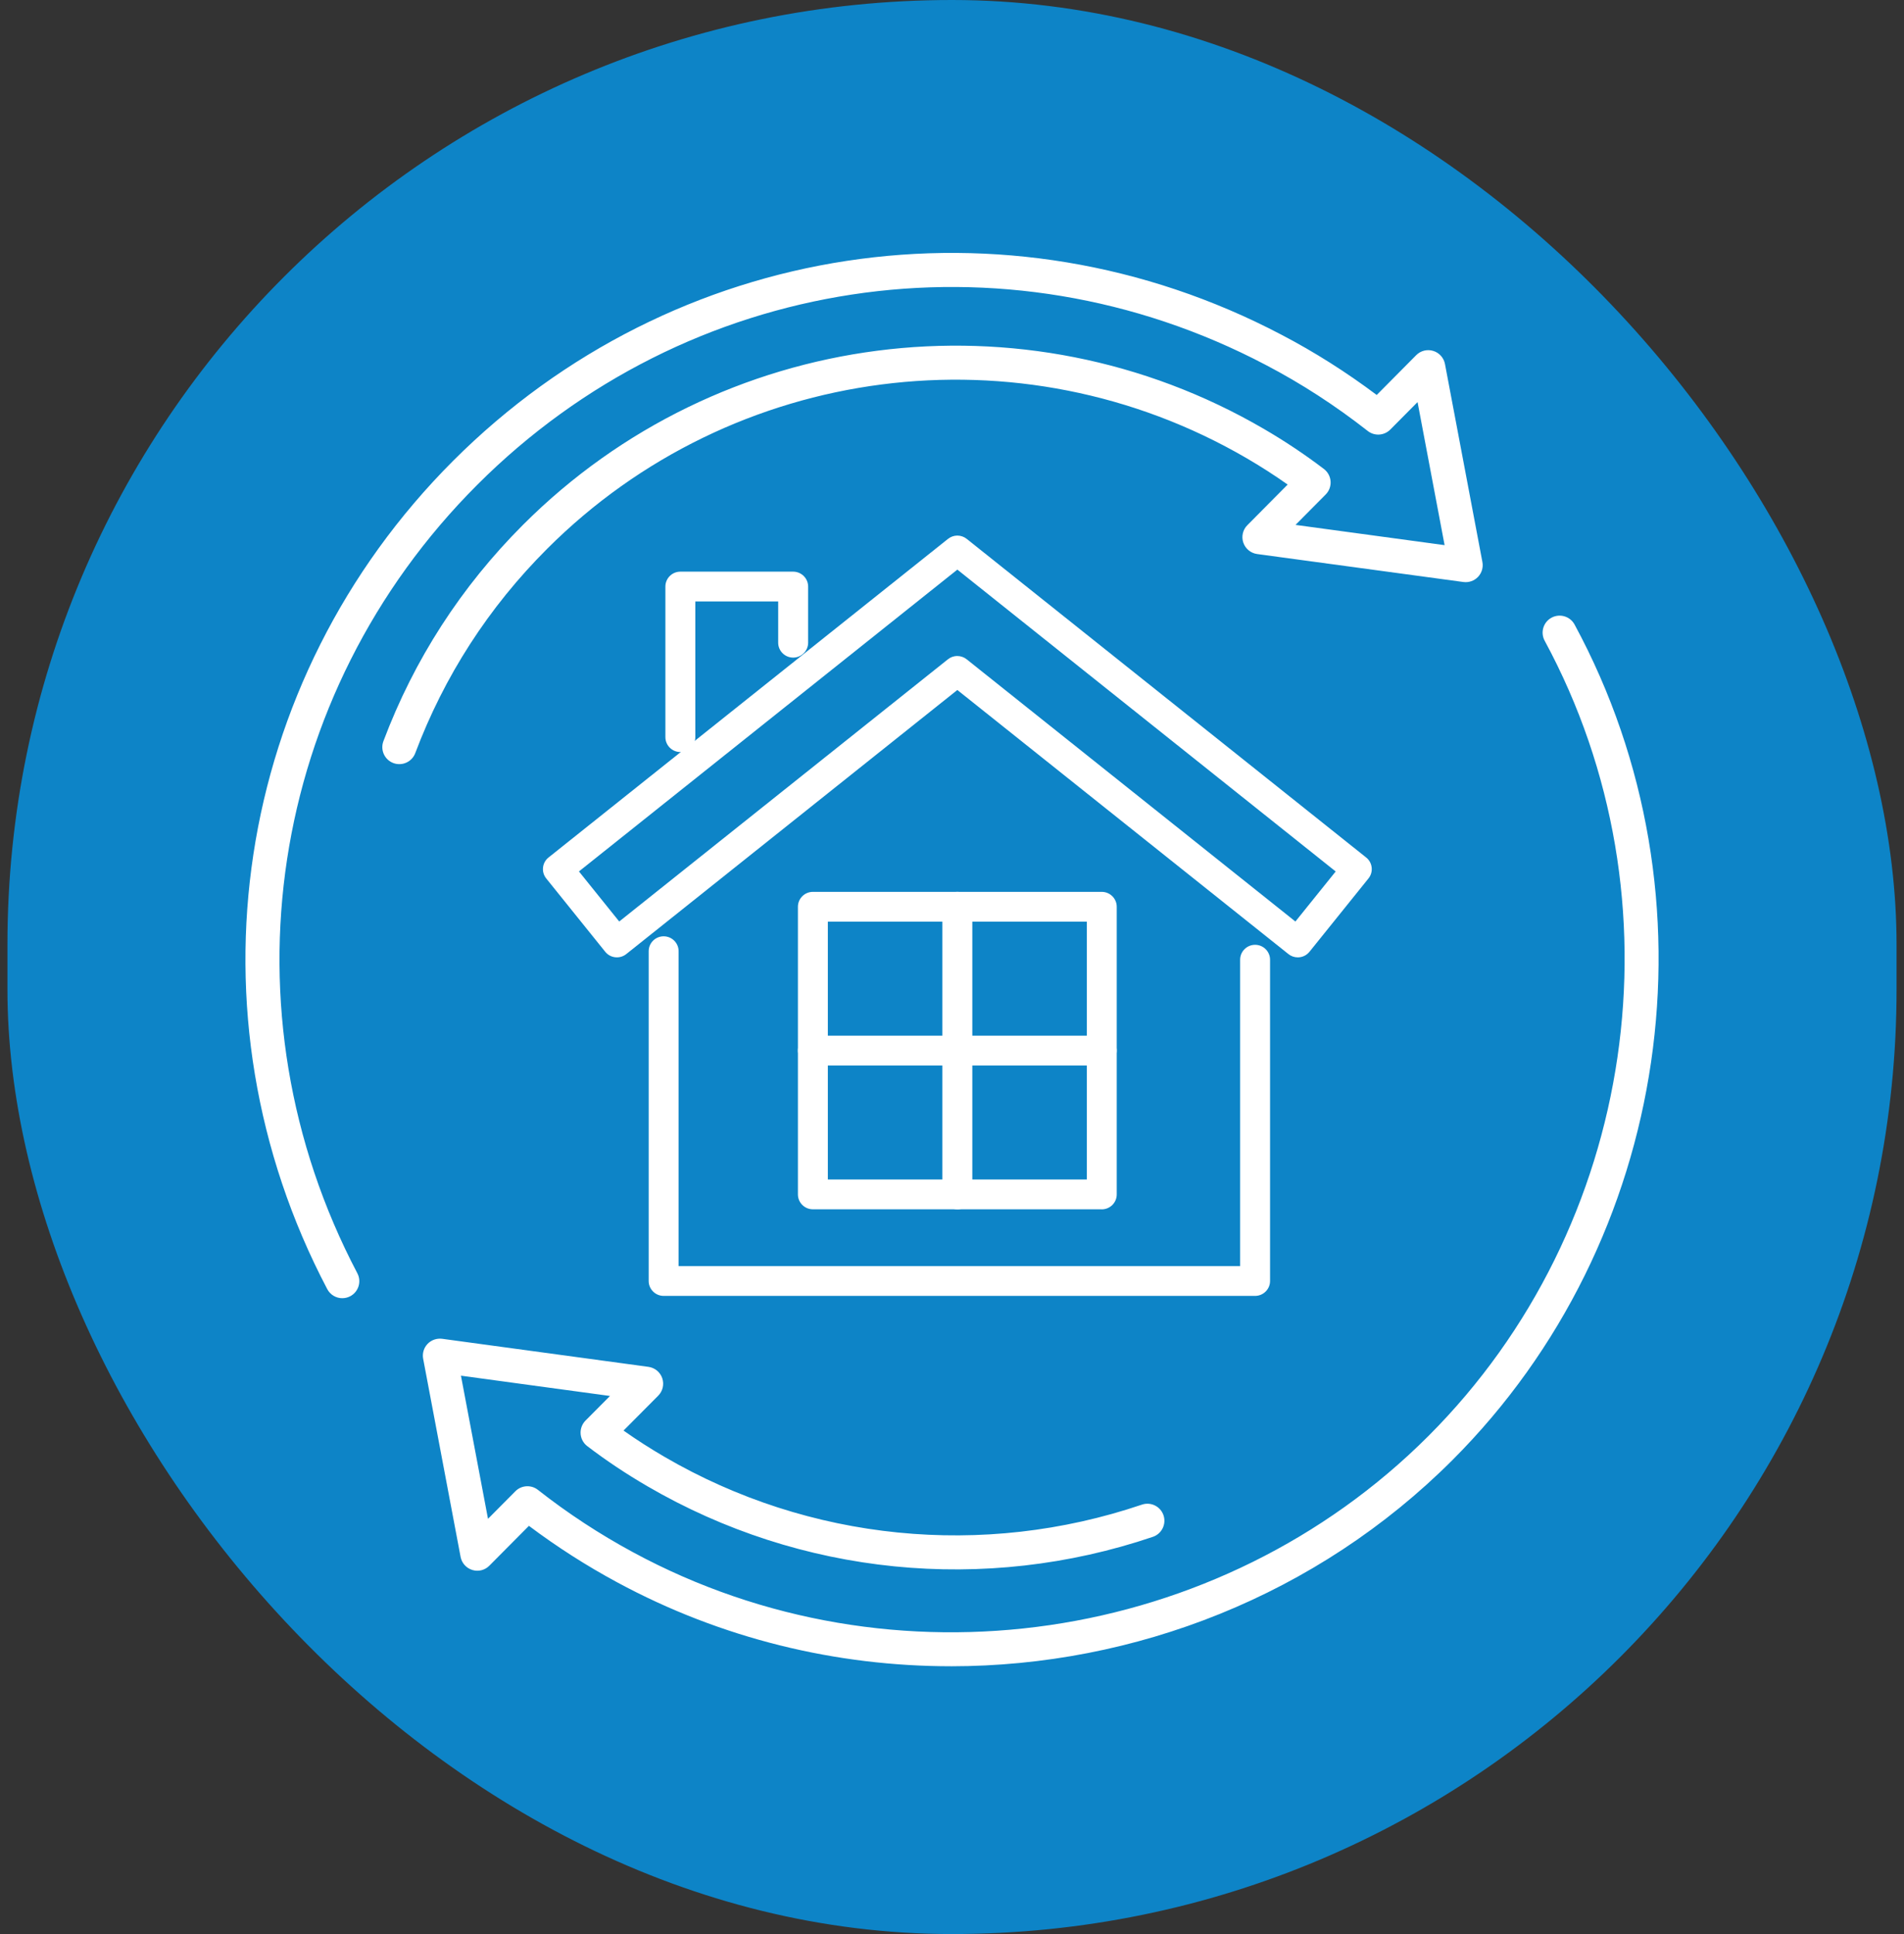
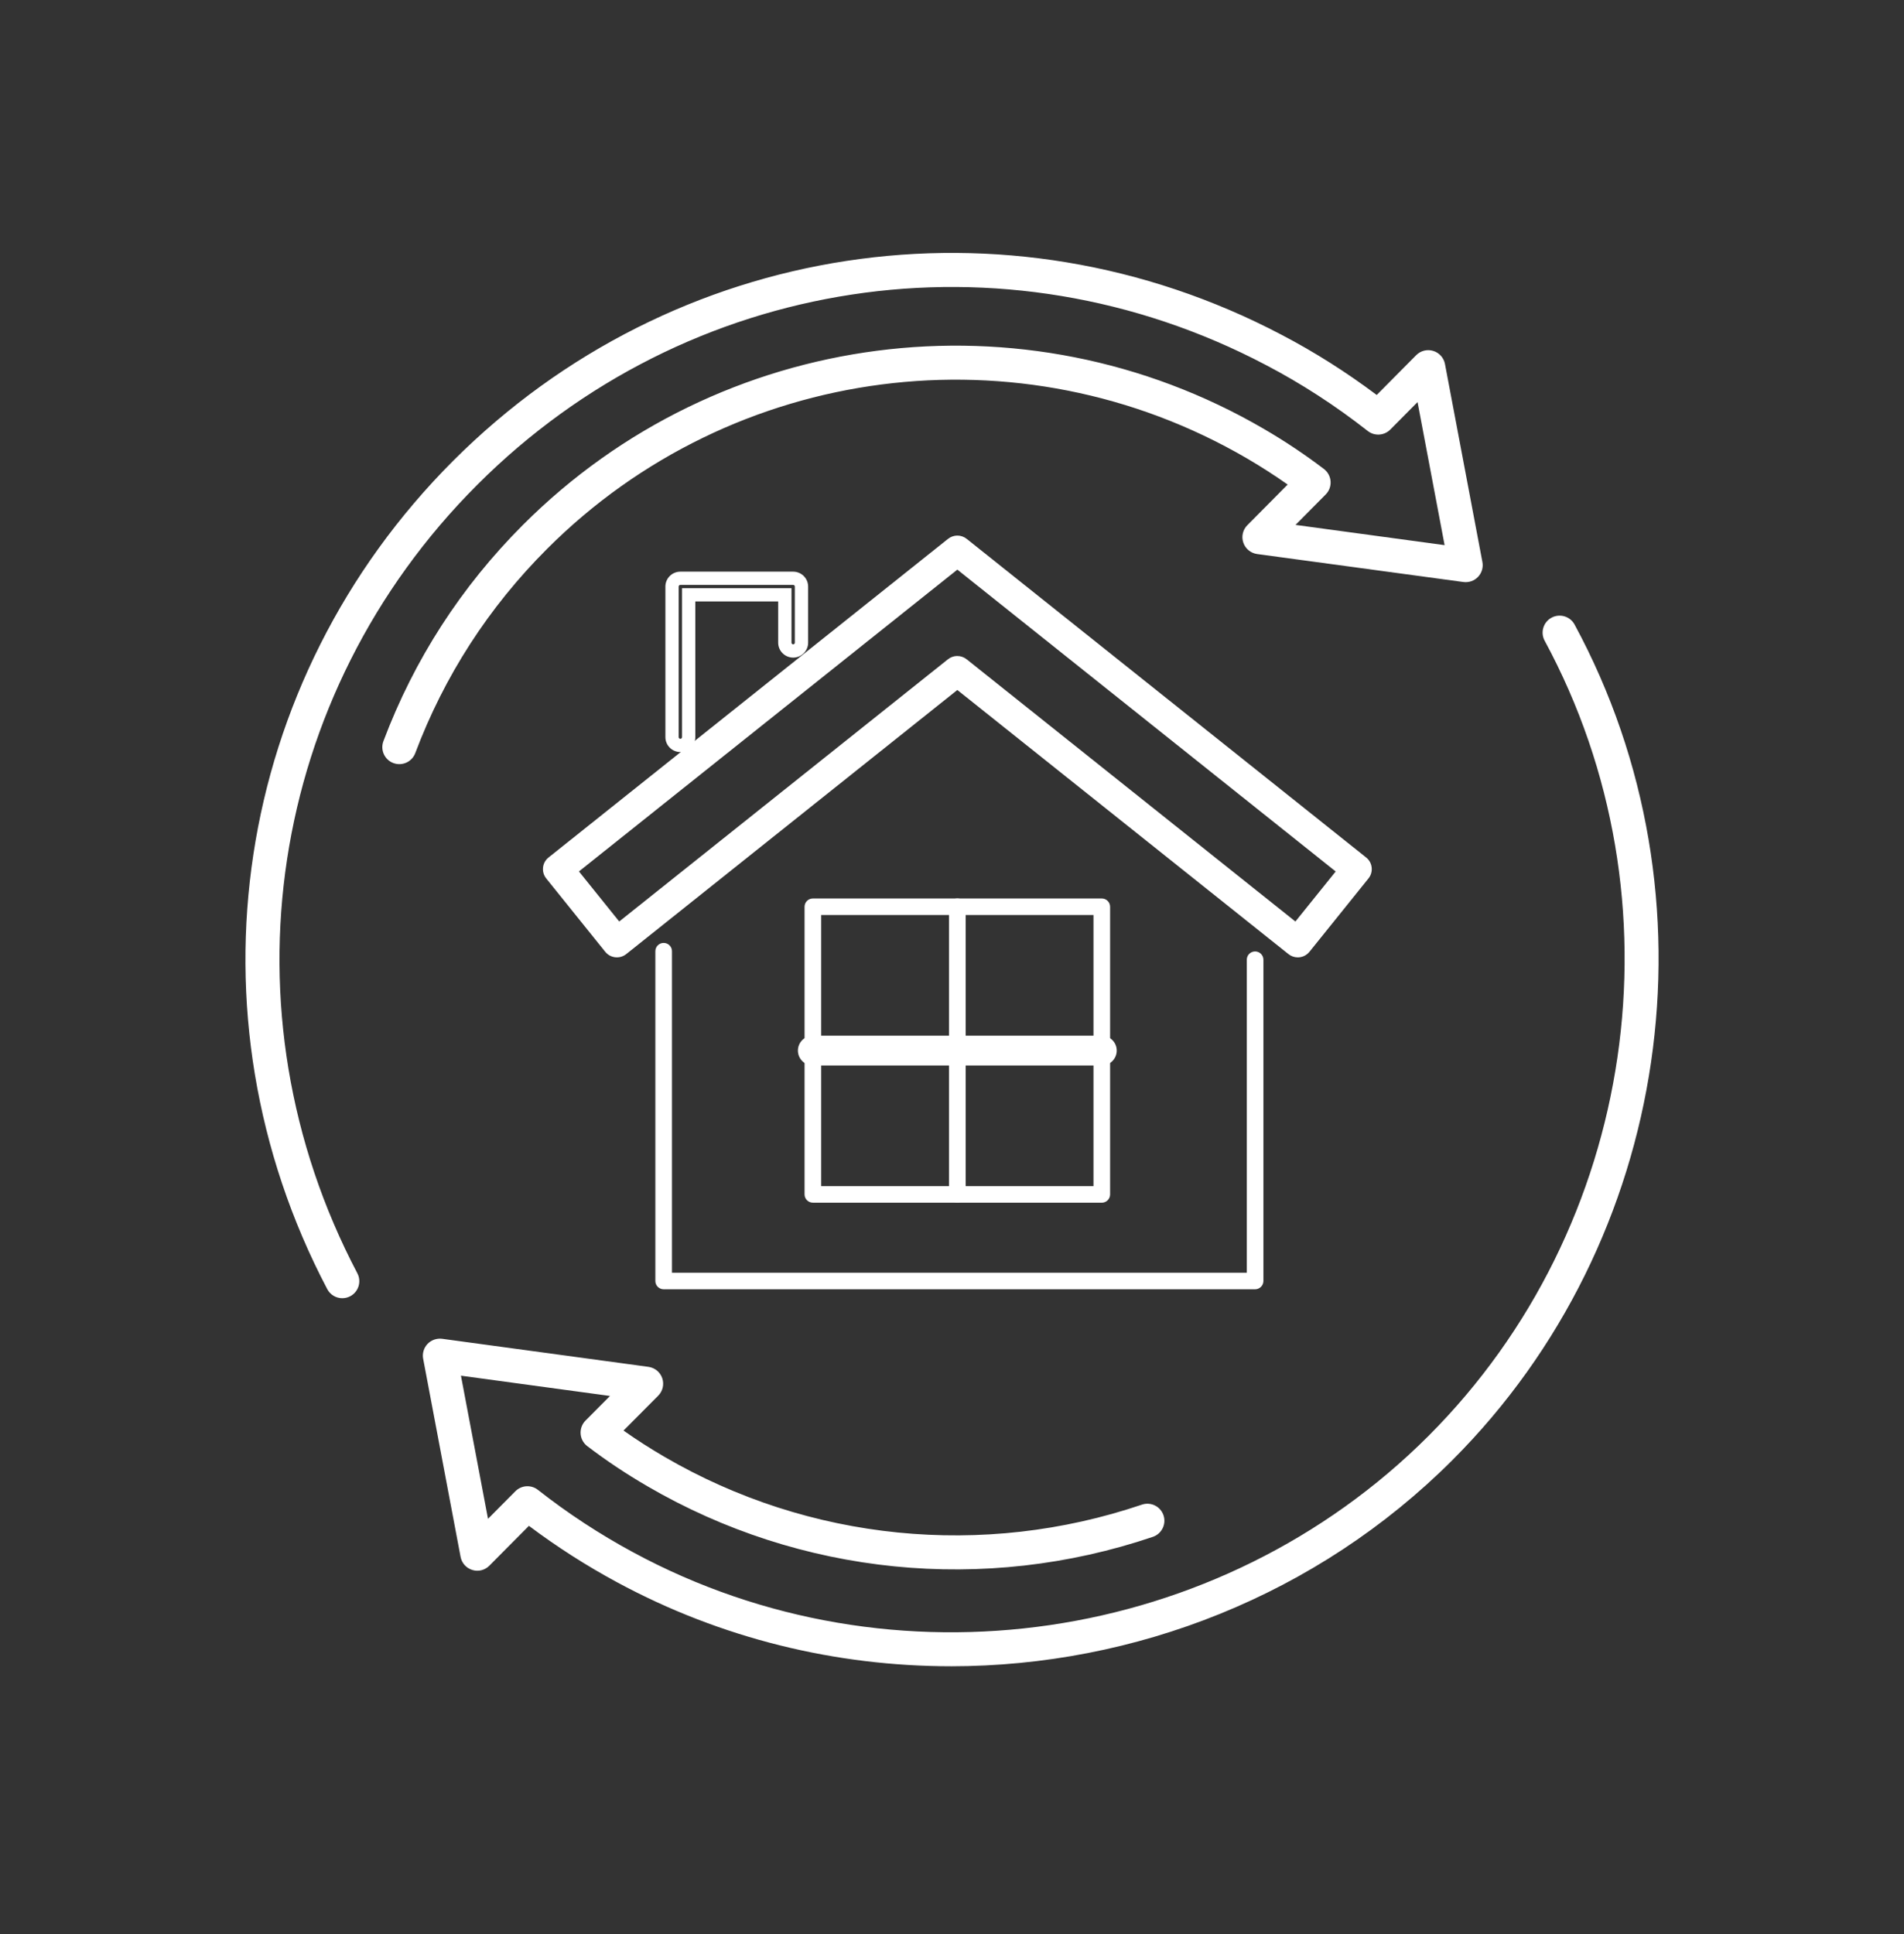
<svg xmlns="http://www.w3.org/2000/svg" width="128" height="130" viewBox="0 0 128 130" fill="none">
  <rect x="0" y="0" width="128" height="130" fill="#333333" stroke="none" />
-   <rect x="0.5" width="127" height="130" rx="63.5" fill="#0D84C7" />
  <path d="M84.377 86.661H44.616C44.307 86.661 44.057 86.412 44.057 86.104V63.937C44.057 63.629 44.307 63.38 44.616 63.38C44.924 63.38 45.175 63.629 45.175 63.937V85.548H83.818V64.509C83.818 64.201 84.068 63.952 84.377 63.952C84.685 63.952 84.936 64.201 84.936 64.509V86.104C84.936 86.412 84.685 86.661 84.377 86.661Z" fill="white" />
-   <path d="M84.376 87.106H44.615C44.061 87.106 43.609 86.656 43.609 86.105V63.937C43.609 63.385 44.061 62.935 44.615 62.935C45.17 62.935 45.621 63.385 45.621 63.937V85.103H83.37V64.509C83.37 63.957 83.822 63.507 84.376 63.507C84.931 63.507 85.382 63.957 85.382 64.509V86.105C85.382 86.656 84.931 87.106 84.376 87.106ZM44.615 63.825C44.553 63.825 44.503 63.874 44.503 63.937V86.105C44.503 86.167 44.553 86.216 44.615 86.216H84.376C84.439 86.216 84.488 86.167 84.488 86.105V64.509C84.488 64.446 84.439 64.397 84.376 64.397C84.314 64.397 84.264 64.446 84.264 64.509V85.993H44.727V63.937C44.727 63.874 44.678 63.825 44.615 63.825Z" fill="white" />
  <path d="M87.245 63.906C87.122 63.906 86.999 63.866 86.896 63.783L64.359 45.809L41.823 63.783C41.581 63.975 41.23 63.937 41.038 63.696L37.072 58.768C36.98 58.653 36.935 58.506 36.953 58.359C36.971 58.212 37.043 58.078 37.159 57.985L64.011 36.569C64.214 36.407 64.505 36.407 64.71 36.569L91.562 57.985C91.678 58.076 91.752 58.212 91.768 58.359C91.784 58.506 91.741 58.653 91.649 58.768L87.683 63.696C87.574 63.834 87.41 63.906 87.247 63.906H87.245ZM64.357 44.54C64.48 44.54 64.605 44.58 64.706 44.663L87.158 62.568L90.424 58.508L64.359 37.718L38.293 58.508L41.559 62.568L64.008 44.663C64.111 44.58 64.234 44.54 64.357 44.54Z" fill="white" />
  <path d="M87.245 64.351C87.017 64.351 86.793 64.273 86.617 64.13L64.359 46.379L42.102 64.13C41.892 64.297 41.63 64.373 41.362 64.344C41.094 64.315 40.855 64.184 40.687 63.975L36.721 59.046C36.553 58.837 36.477 58.577 36.506 58.31C36.535 58.042 36.667 57.804 36.877 57.637L63.731 36.222C64.102 35.926 64.619 35.926 64.99 36.222L91.842 57.637C92.052 57.804 92.184 58.042 92.213 58.31C92.242 58.577 92.166 58.837 91.998 59.046L88.032 63.975C87.84 64.213 87.553 64.351 87.247 64.351H87.245ZM64.357 45.239L87.173 63.436C87.193 63.452 87.218 63.46 87.243 63.46C87.258 63.46 87.301 63.456 87.33 63.418L91.296 58.49C91.314 58.468 91.323 58.437 91.321 58.408C91.318 58.379 91.303 58.352 91.28 58.334L64.429 36.916C64.388 36.883 64.33 36.883 64.29 36.916L37.438 58.332C37.416 58.35 37.4 58.376 37.398 58.405C37.396 58.434 37.403 58.463 37.423 58.488L41.389 63.416C41.414 63.445 41.443 63.454 41.463 63.456C41.485 63.456 41.516 63.456 41.545 63.431L64.362 45.235L64.357 45.239ZM87.227 63.193L64.427 45.01C64.375 44.97 64.337 44.97 64.288 45.01L41.487 63.193L37.662 58.439L64.359 37.148L91.055 58.439L87.229 63.193H87.227ZM64.357 44.095C64.585 44.095 64.809 44.173 64.985 44.315L87.086 61.942L89.794 58.577L64.359 38.288L38.921 58.575L41.628 61.94L63.729 44.313C63.908 44.171 64.129 44.093 64.357 44.093V44.095Z" fill="white" />
  <path d="M74.07 80.84H54.647C54.339 80.84 54.088 80.591 54.088 80.284V60.95C54.088 60.642 54.339 60.393 54.647 60.393H74.07C74.378 60.393 74.629 60.642 74.629 60.95V80.286C74.629 80.593 74.378 80.842 74.07 80.842V80.84ZM55.206 79.727H73.511V61.506H55.206V79.73V79.727Z" fill="white" />
-   <path d="M74.069 81.285H54.647C54.093 81.285 53.641 80.836 53.641 80.284V60.95C53.641 60.398 54.093 59.948 54.647 59.948H74.069C74.624 59.948 75.075 60.398 75.075 60.95V80.286C75.075 80.838 74.624 81.288 74.069 81.288V81.285ZM54.647 60.836C54.584 60.836 54.535 60.885 54.535 60.947V80.284C54.535 80.346 54.584 80.395 54.647 80.395H74.069C74.132 80.395 74.181 80.346 74.181 80.284V60.95C74.181 60.887 74.132 60.838 74.069 60.838H54.647V60.836ZM73.957 80.172H54.759V61.061H73.957V80.175V80.172ZM55.653 79.282H73.063V61.951H55.653V79.284V79.282Z" fill="white" />
  <path d="M64.359 80.84C64.051 80.84 63.8 80.591 63.8 80.284V60.95C63.8 60.642 64.051 60.393 64.359 60.393C64.668 60.393 64.918 60.642 64.918 60.95V80.286C64.918 80.593 64.668 80.842 64.359 80.842V80.84Z" fill="white" />
-   <path d="M64.36 81.285C63.805 81.285 63.353 80.836 63.353 80.284V60.95C63.353 60.398 63.805 59.948 64.36 59.948C64.914 59.948 65.366 60.398 65.366 60.95V80.286C65.366 80.838 64.914 81.288 64.36 81.288V81.285ZM64.36 60.836C64.297 60.836 64.248 60.885 64.248 60.947V80.284C64.248 80.346 64.297 80.395 64.36 80.395C64.422 80.395 64.471 80.346 64.471 80.284V60.95C64.471 60.887 64.422 60.838 64.36 60.838V60.836Z" fill="white" />
  <path d="M74.07 71.173H54.647C54.339 71.173 54.088 70.924 54.088 70.617C54.088 70.309 54.339 70.06 54.647 70.06H74.07C74.378 70.06 74.629 70.309 74.629 70.617C74.629 70.924 74.378 71.173 74.07 71.173Z" fill="white" />
  <path d="M74.069 71.618H54.647C54.093 71.618 53.641 71.168 53.641 70.616C53.641 70.064 54.093 69.615 54.647 69.615H74.069C74.624 69.615 75.075 70.064 75.075 70.616C75.075 71.168 74.624 71.618 74.069 71.618ZM54.647 70.505C54.584 70.505 54.535 70.554 54.535 70.616C54.535 70.679 54.584 70.728 54.647 70.728H74.069C74.132 70.728 74.181 70.679 74.181 70.616C74.181 70.554 74.132 70.505 74.069 70.505H54.647Z" fill="white" />
-   <path d="M45.738 50.105C45.429 50.105 45.179 49.856 45.179 49.548V39.427C45.179 39.12 45.429 38.871 45.738 38.871H53.321C53.63 38.871 53.88 39.12 53.88 39.427V43.2C53.88 43.507 53.63 43.757 53.321 43.757C53.013 43.757 52.763 43.507 52.763 43.2V39.984H46.297V49.548C46.297 49.856 46.046 50.105 45.738 50.105Z" fill="white" />
  <path d="M45.738 50.55C45.183 50.55 44.732 50.1 44.732 49.548V39.427C44.732 38.875 45.183 38.425 45.738 38.425H53.322C53.876 38.425 54.328 38.875 54.328 39.427V43.2C54.328 43.752 53.876 44.202 53.322 44.202C52.767 44.202 52.315 43.752 52.315 43.2V40.429H46.744V49.548C46.744 50.1 46.292 50.55 45.738 50.55ZM45.738 39.316C45.675 39.316 45.626 39.365 45.626 39.427V49.548C45.626 49.611 45.675 49.66 45.738 49.66C45.8 49.66 45.85 49.611 45.85 49.548V39.538H53.21V43.2C53.21 43.262 53.259 43.311 53.322 43.311C53.384 43.311 53.433 43.262 53.433 43.2V39.427C53.433 39.365 53.384 39.316 53.322 39.316H45.738Z" fill="white" />
  <path d="M23.013 87.261C22.602 87.261 22.205 87.039 22 86.65C12.268 68.144 15.671 45.767 30.469 30.969C45.266 16.171 67.642 12.767 86.15 22.501C88.358 23.654 90.508 25.014 92.552 26.549L95.206 23.874C95.505 23.572 95.946 23.462 96.353 23.587C96.758 23.711 97.062 24.05 97.141 24.467L99.657 37.776C99.726 38.137 99.616 38.509 99.363 38.776C99.11 39.042 98.742 39.17 98.38 39.121L84.512 37.24C84.083 37.181 83.723 36.885 83.584 36.474C83.444 36.063 83.549 35.609 83.855 35.302L86.565 32.57C85.674 31.942 84.752 31.35 83.816 30.805C68.581 21.925 49.241 24.426 36.783 36.889C32.848 40.822 29.865 45.444 27.916 50.623C27.694 51.214 27.033 51.511 26.443 51.29C25.852 51.068 25.553 50.408 25.776 49.818C27.841 44.331 31 39.437 35.166 35.272C48.356 22.076 68.834 19.425 84.964 28.829C86.356 29.638 87.715 30.544 89.002 31.523C89.264 31.722 89.427 32.024 89.451 32.353C89.474 32.682 89.354 33.004 89.122 33.238L87.093 35.282L97.116 36.643L95.298 27.027L93.465 28.874C93.057 29.285 92.402 29.327 91.948 28.968C89.776 27.264 87.469 25.77 85.088 24.527C67.472 15.261 46.172 18.5 32.086 32.586C18 46.672 14.76 67.97 24.024 85.585C24.317 86.145 24.103 86.835 23.544 87.129C23.374 87.218 23.193 87.26 23.013 87.26V87.261Z" fill="white" />
  <path d="M63.927 112C56.235 112 48.508 110.154 41.479 106.352C39.421 105.242 37.434 103.97 35.558 102.562L32.898 105.24C32.599 105.543 32.159 105.655 31.752 105.528C31.346 105.403 31.043 105.065 30.964 104.648L28.448 91.334C28.379 90.973 28.489 90.601 28.742 90.334C28.996 90.068 29.362 89.943 29.725 89.989L43.593 91.875C44.023 91.934 44.383 92.23 44.522 92.641C44.661 93.052 44.556 93.506 44.249 93.814L41.918 96.158C42.801 96.781 43.725 97.373 44.677 97.927C54.388 103.584 66.084 104.755 76.769 101.136C77.37 100.933 78.016 101.255 78.219 101.852C78.421 102.45 78.1 103.099 77.502 103.302C66.193 107.133 53.809 105.894 43.528 99.903C42.109 99.079 40.747 98.171 39.48 97.204C39.196 96.988 39.03 96.653 39.03 96.296C39.03 95.993 39.15 95.7 39.363 95.486L41.008 93.832L30.988 92.469L32.807 102.09L34.646 100.238C35.054 99.826 35.707 99.785 36.163 100.144C38.17 101.721 40.324 103.132 42.566 104.341C60.007 113.775 81.989 110.562 96.026 96.525C110.062 82.489 113.276 60.508 103.843 43.068C103.543 42.513 103.749 41.819 104.304 41.519C104.86 41.219 105.553 41.425 105.854 41.98C115.765 60.302 112.387 83.397 97.642 98.142C88.553 107.231 76.289 112 63.929 112.001L63.927 112Z" fill="white" />
</svg>